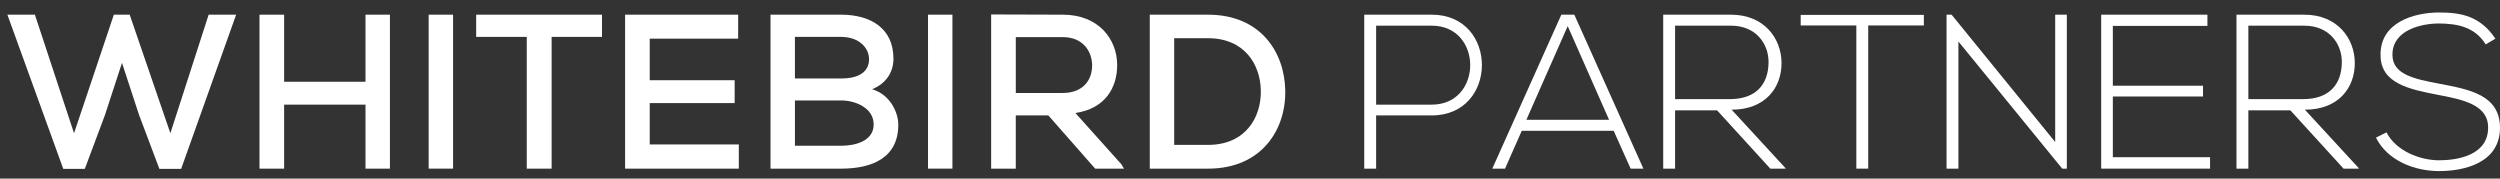
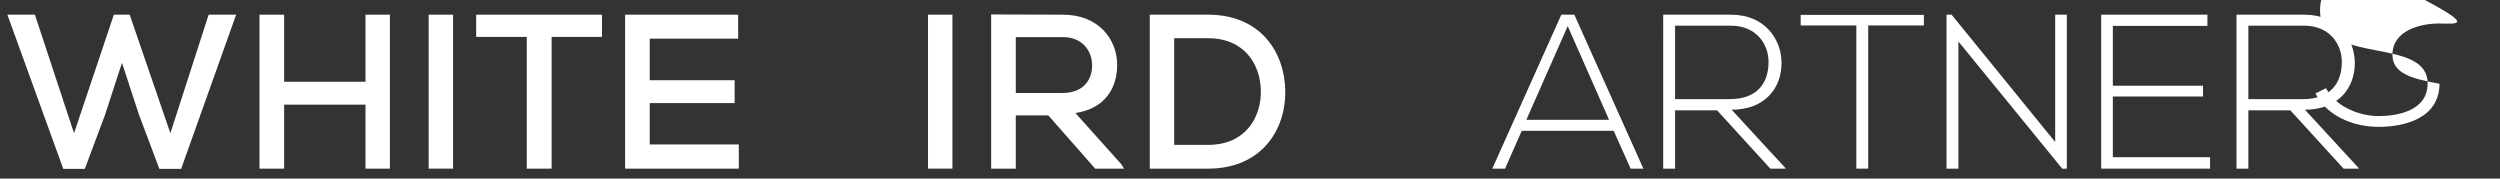
<svg xmlns="http://www.w3.org/2000/svg" version="1.1" id="Layer_1" x="0px" y="0px" width="350px" height="25px" viewBox="0 0.697 350 25" enable-background="new 0 0.697 350 25" xml:space="preserve">
  <rect x="0" y="0.697" width="350" height="25" fill="#333333" stroke="none" />
  <polygon fill="#FFFFFF" points="25.361,24.338 22.313,24.338 19.449,16.732 17.078,9.495 14.707,16.763 11.874,24.338 8.857,24.338   1.035,2.752 4.884,2.752 10.365,19.349 15.939,2.752 18.156,2.752 23.852,19.349 29.21,2.752 33.059,2.752 " />
  <polygon fill="#FFFFFF" points="51.171,24.307 51.171,15.346 39.778,15.346 39.778,24.307 36.329,24.307 36.329,2.752 39.778,2.752   39.778,12.143 51.171,12.143 51.171,2.752 54.589,2.752 54.589,24.307 " />
  <rect x="60.013" y="2.751" fill="#FFFFFF" width="3.418" height="21.553" />
  <polygon fill="#FFFFFF" points="73.746,5.862 66.665,5.862 66.665,2.752 84.277,2.752 84.277,5.862 77.227,5.862 77.227,24.307   73.746,24.307 " />
  <polygon fill="#FFFFFF" points="103.434,24.307 87.514,24.307 87.514,2.752 103.342,2.752 103.342,6.108 90.963,6.108   90.963,11.928 102.85,11.928 102.85,15.13 90.963,15.13 90.963,20.919 103.434,20.919 " />
-   <path fill="#FFFFFF" d="M117.756,2.752c4.096,0,7.328,1.878,7.328,6.159c0,1.816-0.953,3.448-2.986,4.279  c2.586,0.77,3.664,3.326,3.664,4.958c0,4.711-3.756,6.159-8.006,6.159h-9.885V2.752H117.756z M111.289,11.682h6.498  c2.586,0,3.879-1.016,3.879-2.71c0-1.509-1.324-3.11-3.91-3.11h-6.467V11.682z M111.289,21.104h6.467  c1.908,0,4.557-0.616,4.557-2.987c0-2.309-2.555-3.356-4.525-3.356h-6.498V21.104z" />
  <rect x="129.922" y="2.751" fill="#FFFFFF" width="3.418" height="21.553" />
  <path fill="#FFFFFF" d="M157.359,24.307h-4.033l-6.559-7.452h-4.557v7.452h-3.449V2.721c3.355,0,6.682,0.031,10.037,0.031  c4.99,0,7.607,3.418,7.607,7.052c0,3.079-1.602,6.096-5.852,6.712l6.436,7.175L157.359,24.307z M142.211,5.893v7.821h6.559  c2.863,0,4.127-1.817,4.127-3.849c0-1.94-1.264-3.972-4.098-3.972H142.211z" />
  <path fill="#FFFFFF" d="M169.127,2.752c7.359,0,10.715,5.266,10.807,10.593c0.123,5.449-3.264,10.962-10.807,10.962h-8.16V2.752  H169.127z M164.385,20.981h4.742c5.266,0,7.482-3.88,7.389-7.667c-0.092-3.634-2.309-7.267-7.389-7.267h-4.742V20.981z" />
-   <path fill="#FFFFFF" d="M192.658,24.307h-1.664V2.752h9.453c9.361,0,9.361,14.103,0,14.103h-7.789V24.307z M192.658,15.346h7.789  c7.176,0,7.176-11.055,0-11.055h-7.789V15.346z" />
  <path fill="#FFFFFF" d="M225.916,19.01h-12.871l-2.34,5.296h-1.785l9.668-21.555h1.816l9.67,21.555h-1.787L225.916,19.01z   M219.48,4.353l-5.789,13.117h11.578L219.48,4.353z" />
  <path fill="#FFFFFF" d="M247.844,24.307l-7.451-8.161h-5.881v8.161h-1.662V2.752h9.482c4.682,0,7.053,3.356,7.082,6.713  c0.031,3.51-2.277,6.589-6.988,6.589l7.605,8.252H247.844z M242.148,14.576c3.756,0,5.418-2.125,5.449-5.142  c0.031-2.525-1.693-5.143-5.266-5.143h-7.82v10.285H242.148z" />
  <polygon fill="#FFFFFF" points="252.096,4.261 252.096,2.783 269.34,2.783 269.34,4.261 261.549,4.261 261.549,24.305   259.887,24.305 259.887,4.261 " />
  <polygon fill="#FFFFFF" points="287.727,20.581 287.727,2.751 289.357,2.751 289.357,24.307 288.711,24.307 274.178,6.508   274.178,24.307 272.516,24.307 272.516,2.751 273.223,2.751 " />
  <polygon fill="#FFFFFF" points="308.422,12.698 308.422,14.207 295.797,14.207 295.797,22.706 309.408,22.706 309.408,24.305   294.166,24.305 294.166,2.751 309.039,2.751 309.039,4.323 295.797,4.323 295.797,12.698 " />
  <path fill="#FFFFFF" d="M328.102,24.307l-7.451-8.161h-5.881v8.161h-1.662V2.752h9.482c4.682,0,7.053,3.356,7.082,6.713  c0.031,3.51-2.277,6.589-6.988,6.589l7.605,8.252H328.102z M322.406,14.576c3.756,0,5.418-2.125,5.449-5.142  c0.031-2.525-1.693-5.143-5.266-5.143h-7.82v10.285H322.406z" />
-   <path fill="#FFFFFF" d="M341.471,3.984c-2.525,0-6.529,0.924-6.529,4.373c0,2.74,2.957,3.387,6.59,4.064  c4.156,0.8,8.469,1.54,8.469,6.189c-0.031,4.865-4.928,6.037-8.529,6.037c-3.357,0-7.176-1.389-8.838-4.683l1.479-0.737  c1.322,2.616,4.711,3.911,7.359,3.911c2.646,0,6.865-0.739,6.865-4.557c0.031-3.234-3.541-3.942-7.082-4.619  c-3.941-0.77-7.975-1.571-7.975-5.543c-0.092-4.557,4.648-5.974,8.191-5.974c3.078,0,5.758,0.493,7.883,3.665l-1.355,0.8  C346.428,4.384,343.902,4.015,341.471,3.984" />
+   <path fill="#FFFFFF" d="M341.471,3.984c-2.525,0-6.529,0.924-6.529,4.373c0,2.74,2.957,3.387,6.59,4.064  c-0.031,4.865-4.928,6.037-8.529,6.037c-3.357,0-7.176-1.389-8.838-4.683l1.479-0.737  c1.322,2.616,4.711,3.911,7.359,3.911c2.646,0,6.865-0.739,6.865-4.557c0.031-3.234-3.541-3.942-7.082-4.619  c-3.941-0.77-7.975-1.571-7.975-5.543c-0.092-4.557,4.648-5.974,8.191-5.974c3.078,0,5.758,0.493,7.883,3.665l-1.355,0.8  C346.428,4.384,343.902,4.015,341.471,3.984" />
</svg>